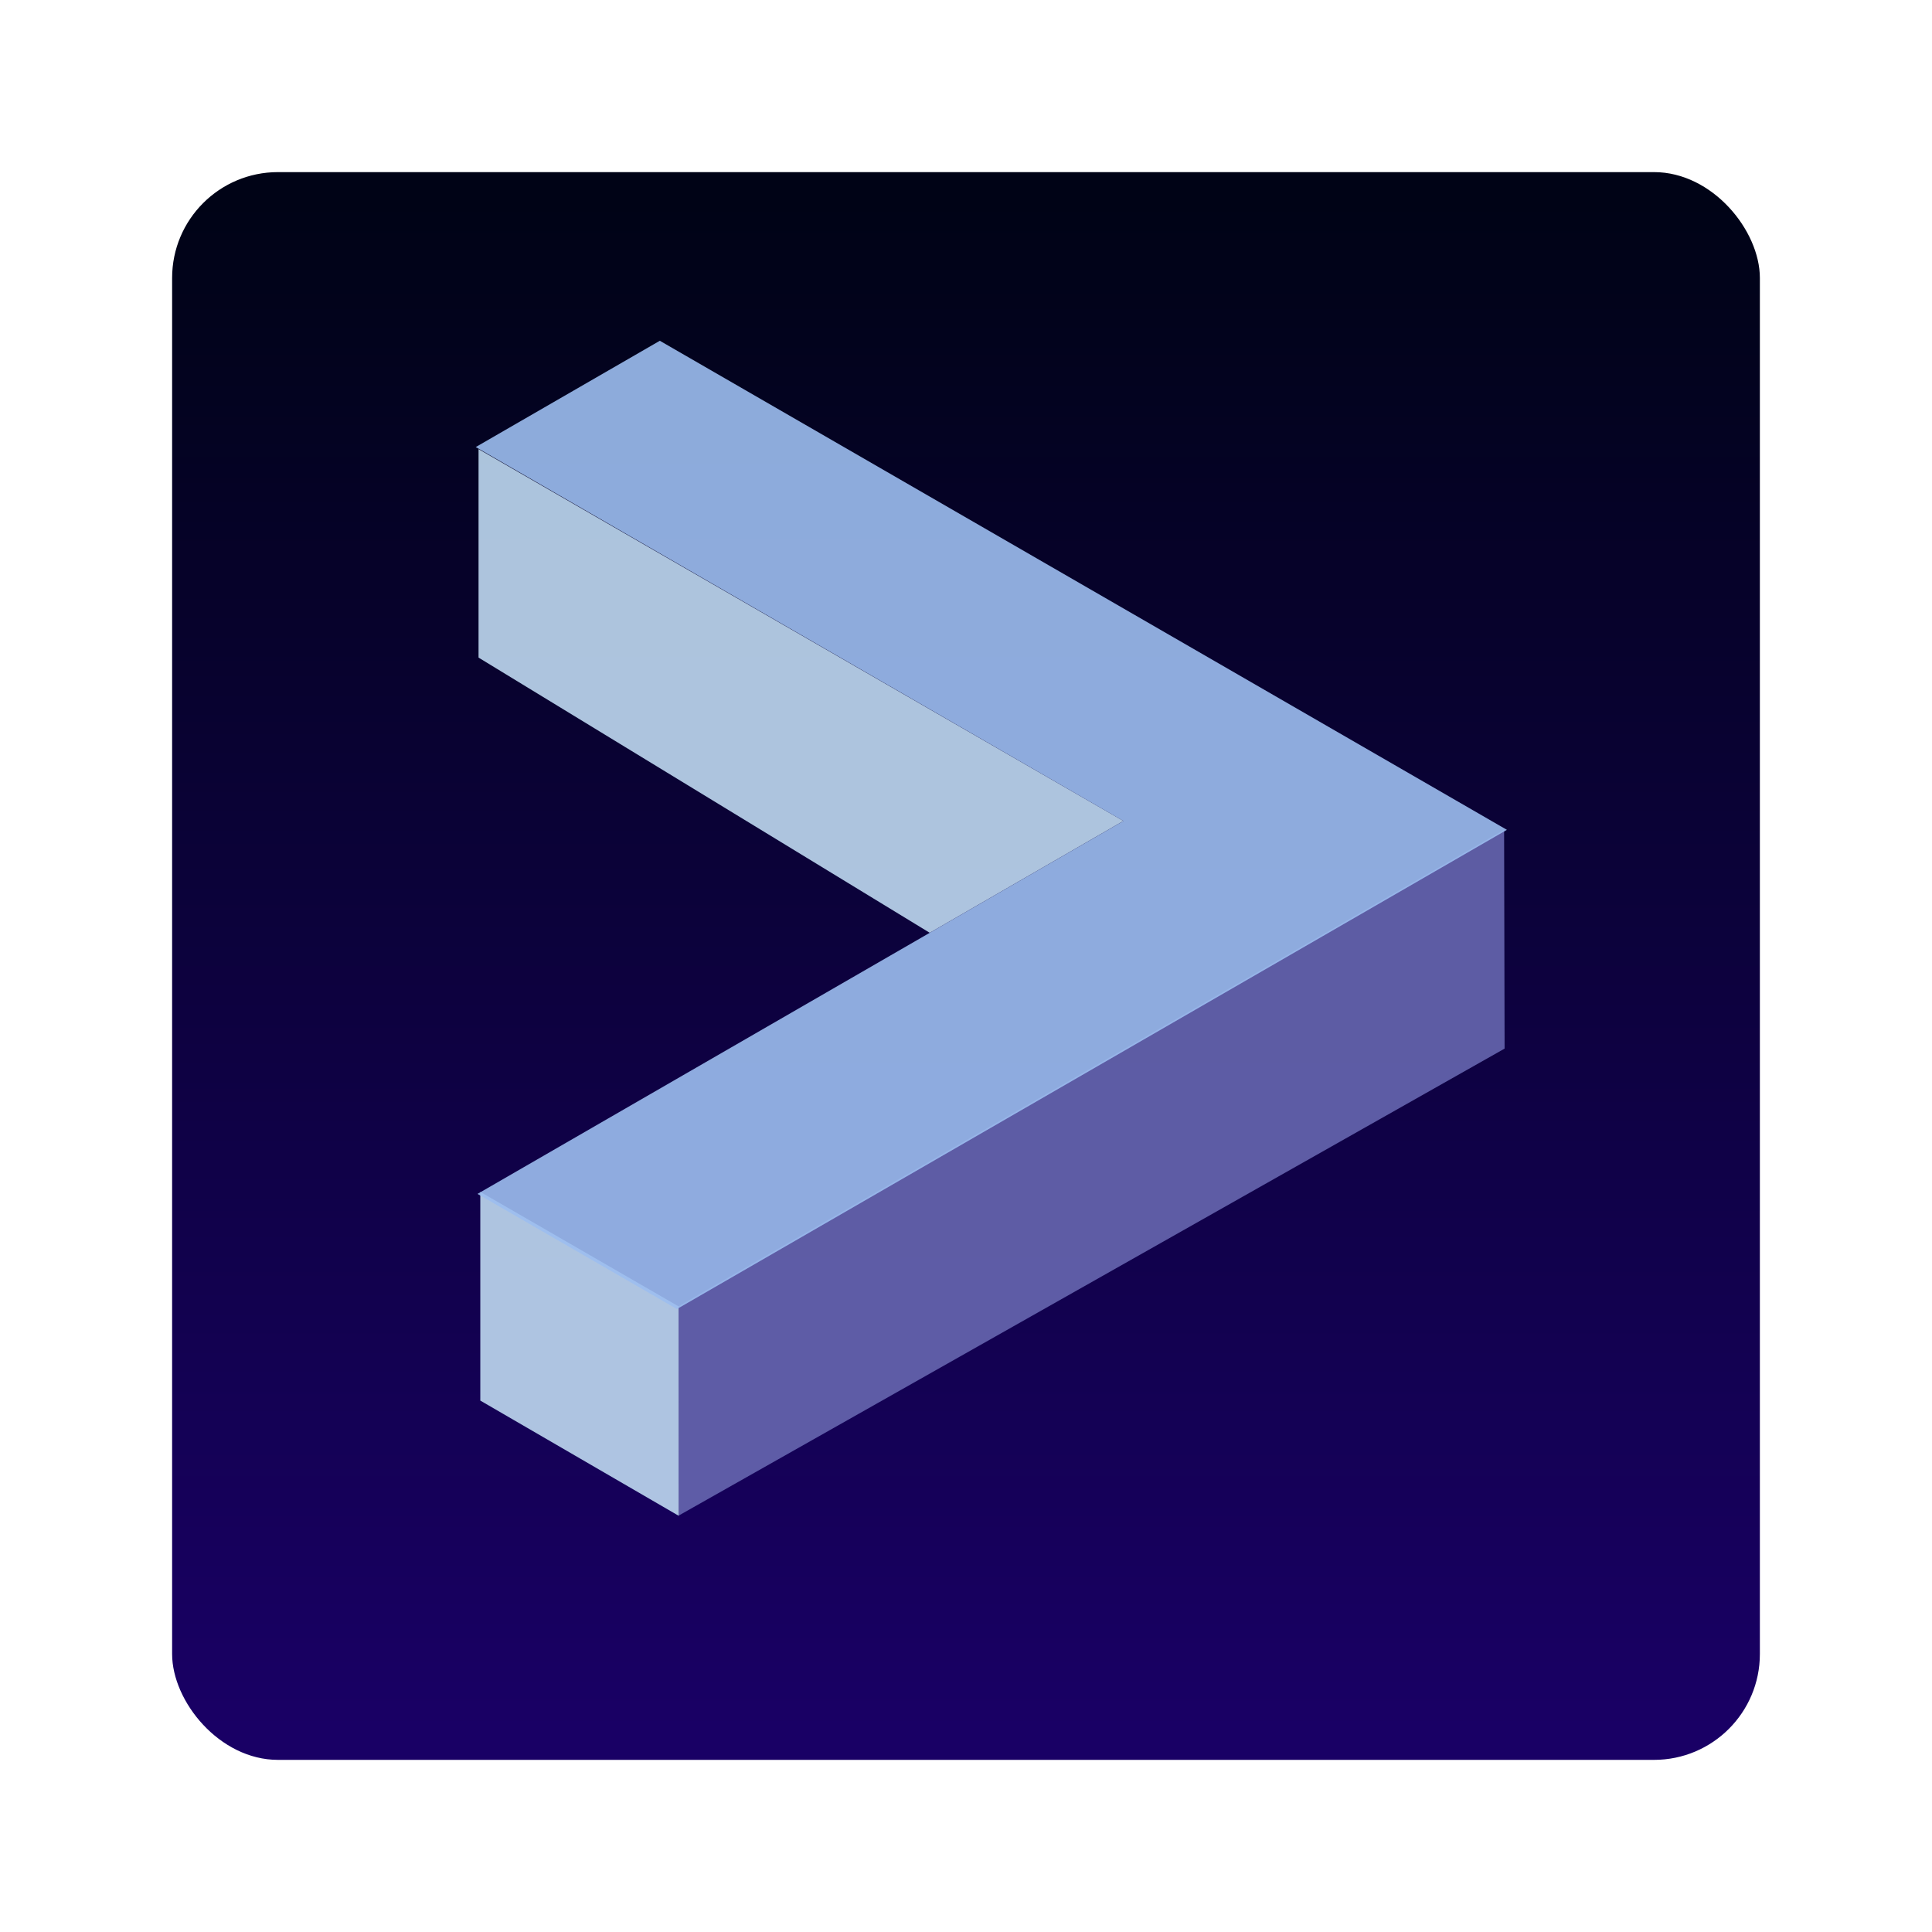
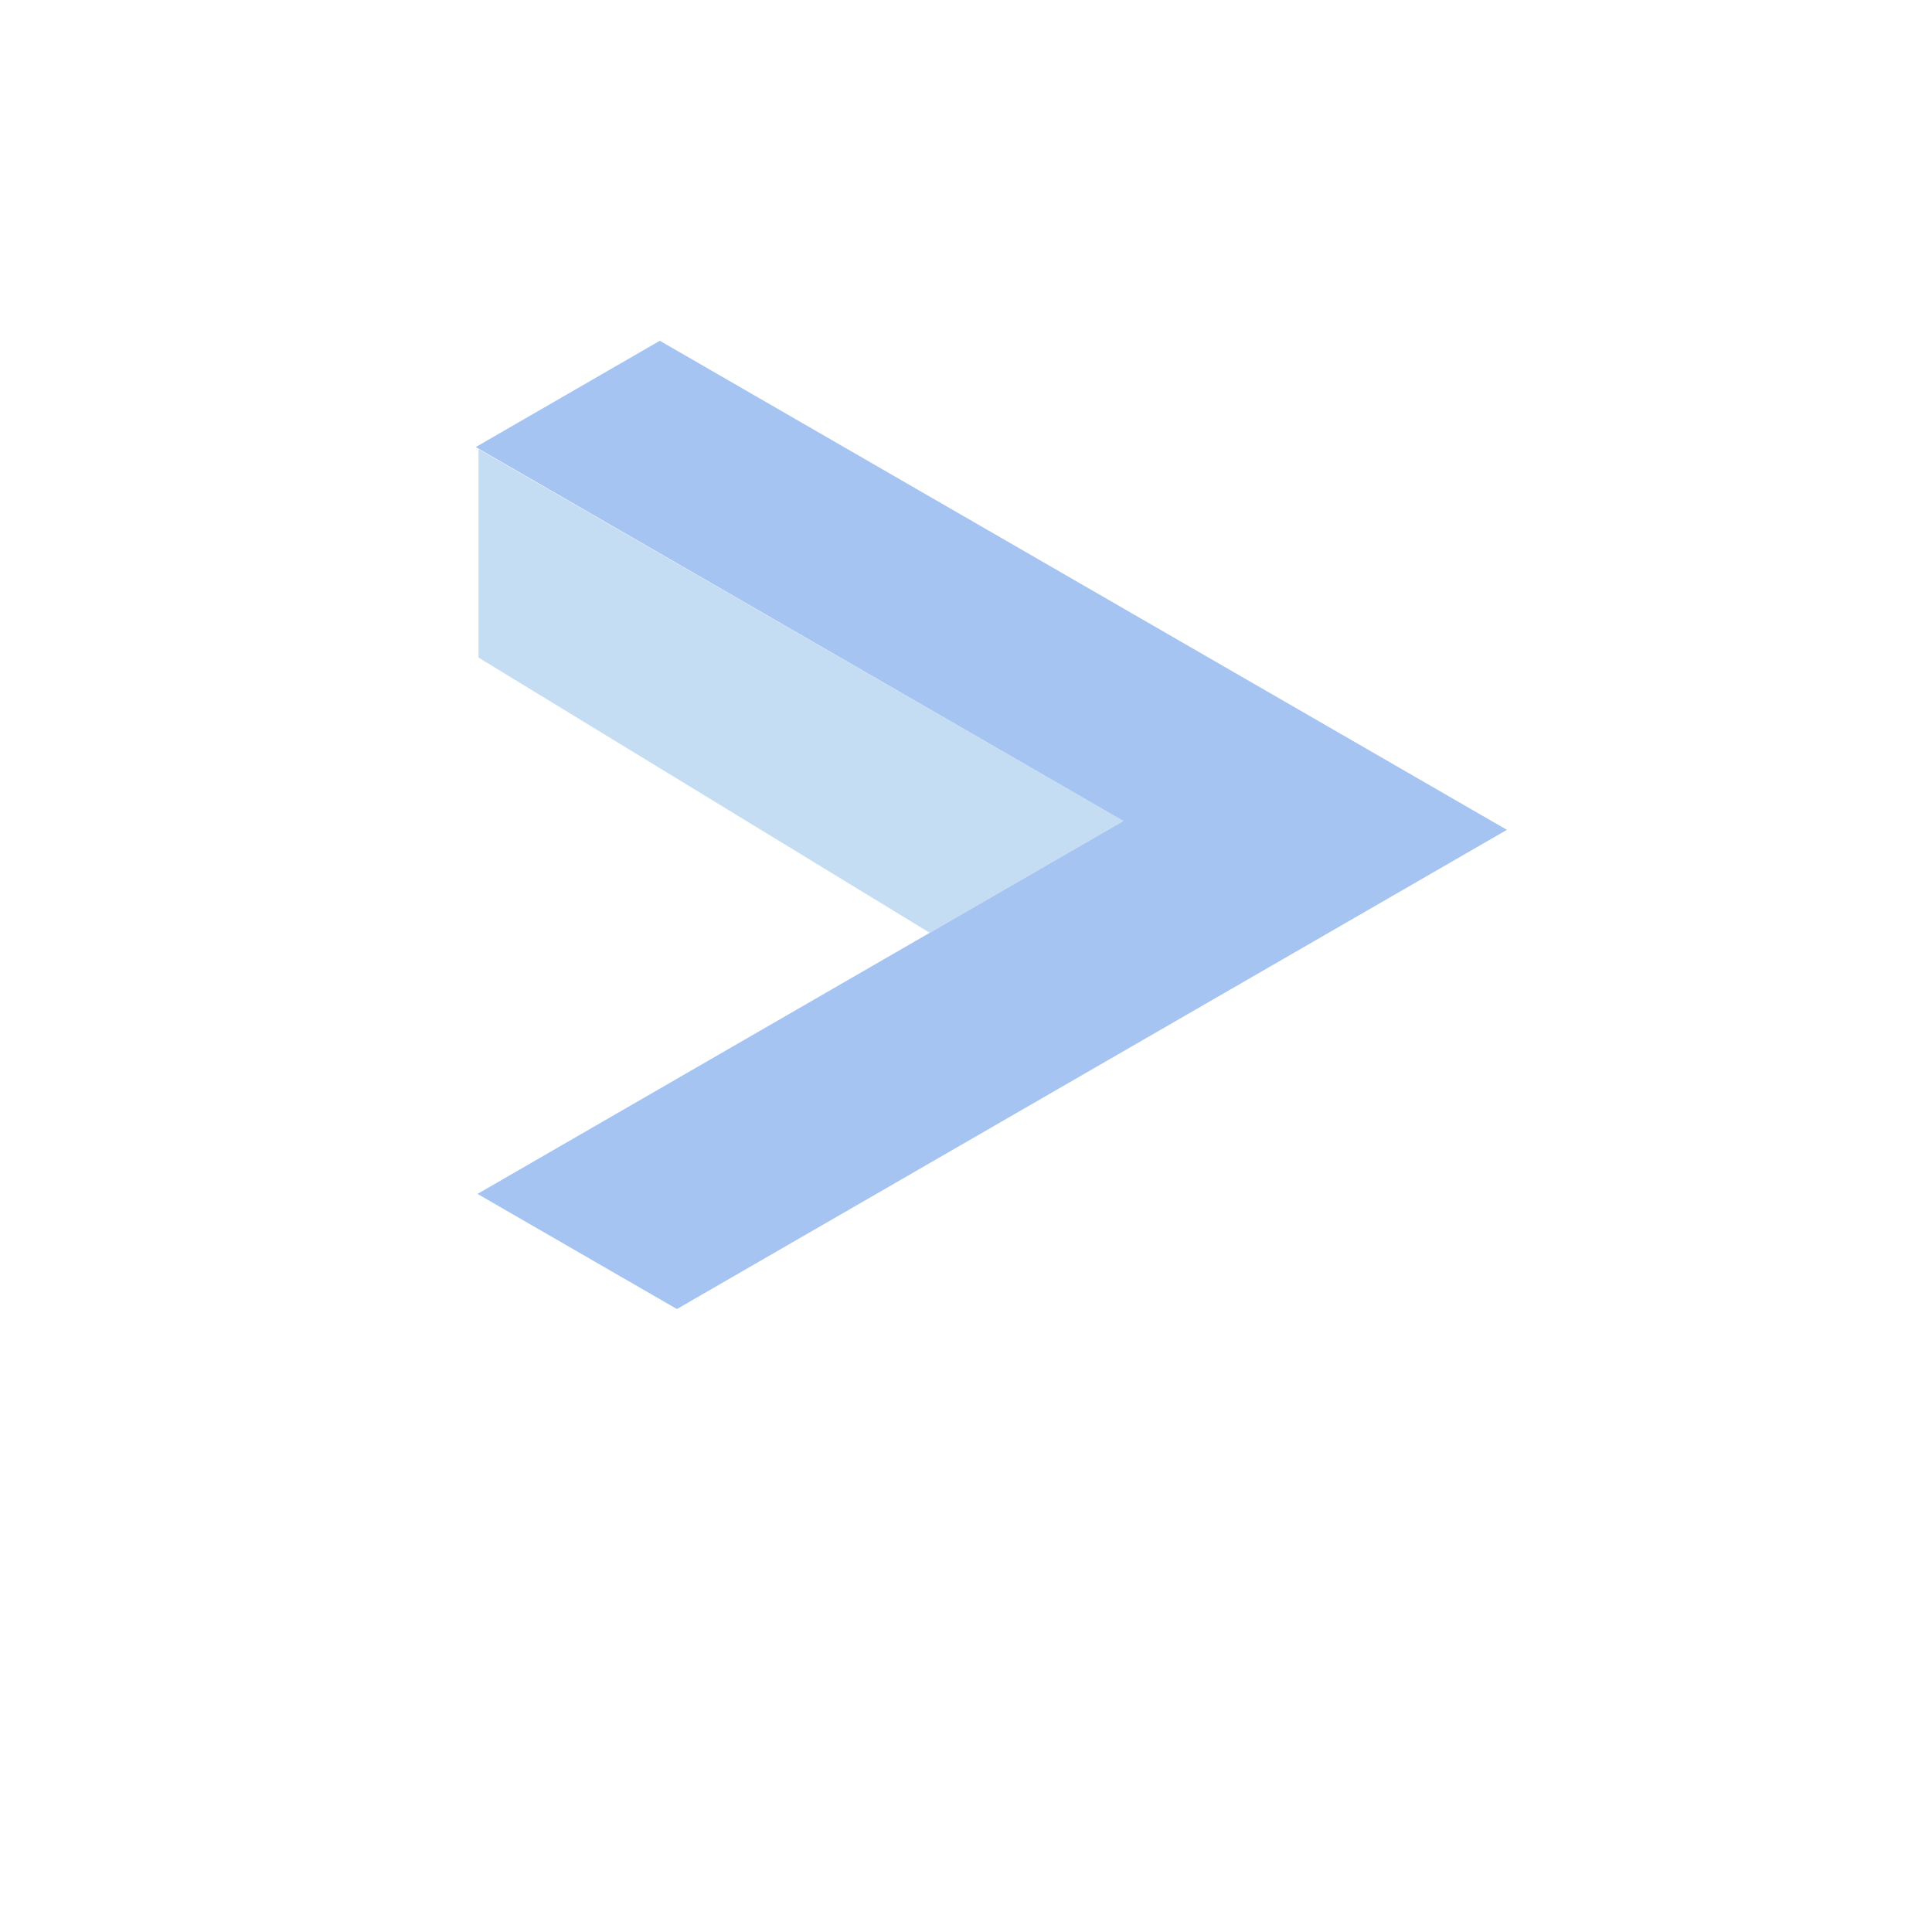
<svg xmlns="http://www.w3.org/2000/svg" xmlns:ns1="http://www.inkscape.org/namespaces/inkscape" xmlns:ns2="http://sodipodi.sourceforge.net/DTD/sodipodi-0.dtd" xmlns:xlink="http://www.w3.org/1999/xlink" width="150mm" height="150mm" viewBox="0 0 150 150" version="1.1" id="svg8" ns1:version="0.92.2 (5c3e80d, 2017-08-06)" ns2:docname="icon.svg" ns1:export-filename="/home/eugene/Work/term/build/icons/512x512.png" ns1:export-xdpi="86.699997" ns1:export-ydpi="86.699997">
  <defs id="defs2">
    <linearGradient ns1:collect="always" id="linearGradient4649">
      <stop style="stop-color:#000316;stop-opacity:1" offset="0" id="stop4645" />
      <stop style="stop-color:#190065;stop-opacity:1" offset="1" id="stop4647" />
    </linearGradient>
    <linearGradient ns1:collect="always" xlink:href="#linearGradient4649" id="linearGradient4651" x1="89.263" y1="85.147" x2="89.263" y2="229.472" gradientUnits="userSpaceOnUse" gradientTransform="matrix(0.822,0,0,0.822,15.209,28.029)" />
  </defs>
  <ns2:namedview id="base" pagecolor="#ffffff" bordercolor="#666666" borderopacity="1.0" ns1:pageopacity="0.0" ns1:pageshadow="2" ns1:zoom="0.49497475" ns1:cx="85.897128" ns1:cy="375.72042" ns1:document-units="mm" ns1:current-layer="layer1" showgrid="false" ns1:snap-bbox="true" ns1:window-width="1366" ns1:window-height="692" ns1:window-x="0" ns1:window-y="0" ns1:window-maximized="1" fit-margin-top="0" fit-margin-left="0" fit-margin-right="0" fit-margin-bottom="0" ns1:snap-intersection-paths="true" ns1:object-paths="true" />
  <g ns1:label="Layer 1" ns1:groupmode="layer" id="layer1" transform="translate(-10.357,-82.31)">
-     <rect id="rect168" width="123.273" height="123.273" x="23.72" y="95.673" style="fill:url(#linearGradient4651);fill-opacity:1;stroke-width:0.217" rx="8.218" ry="8.218" />
    <path ns1:connector-curvature="0" id="path138" style="opacity:0.9;fill:#bfd9f1;fill-opacity:1;fill-rule:evenodd;stroke:none;stroke-width:0.822px;stroke-linecap:butt;stroke-linejoin:round;stroke-opacity:1" d="m 47.511,117.178 50.067,28.872 -15.038,8.682 -35.029,-21.366 z" ns2:nodetypes="ccccc" />
-     <path ns1:connector-curvature="0" id="path116" style="opacity:0.9;fill:#6666af;fill-rule:evenodd;stroke:none;stroke-width:0.822px;stroke-linecap:butt;stroke-linejoin:round;stroke-opacity:1;fill-opacity:1" d="m 127.136,146.735 0.037,16.989 -64.125,36.256 -0.003,-16.257 z" ns2:nodetypes="ccccc" />
-     <path ns1:connector-curvature="0" id="path118" style="opacity:0.9;fill:#bfd9f1;fill-rule:evenodd;stroke:none;stroke-width:0.822px;stroke-linecap:butt;stroke-linejoin:round;stroke-opacity:1;fill-opacity:1" d="m 47.647,174.848 15.399,8.89 0.003,16.256 -15.401,-8.943 z" ns2:nodetypes="ccccc" />
    <path style="opacity:0.9;fill:#9dbef0;fill-rule:evenodd;stroke:none;stroke-width:0.826px;stroke-linecap:butt;stroke-linejoin:round;stroke-opacity:1;fill-opacity:1" d="m 61.586,108.767 -14.292,8.252 50.284,29.032 -50.148,28.953 15.483,8.939 50.148,-28.953 14.292,-8.252 z" id="path134" ns1:connector-curvature="0" ns2:nodetypes="cccccccc" />
  </g>
</svg>